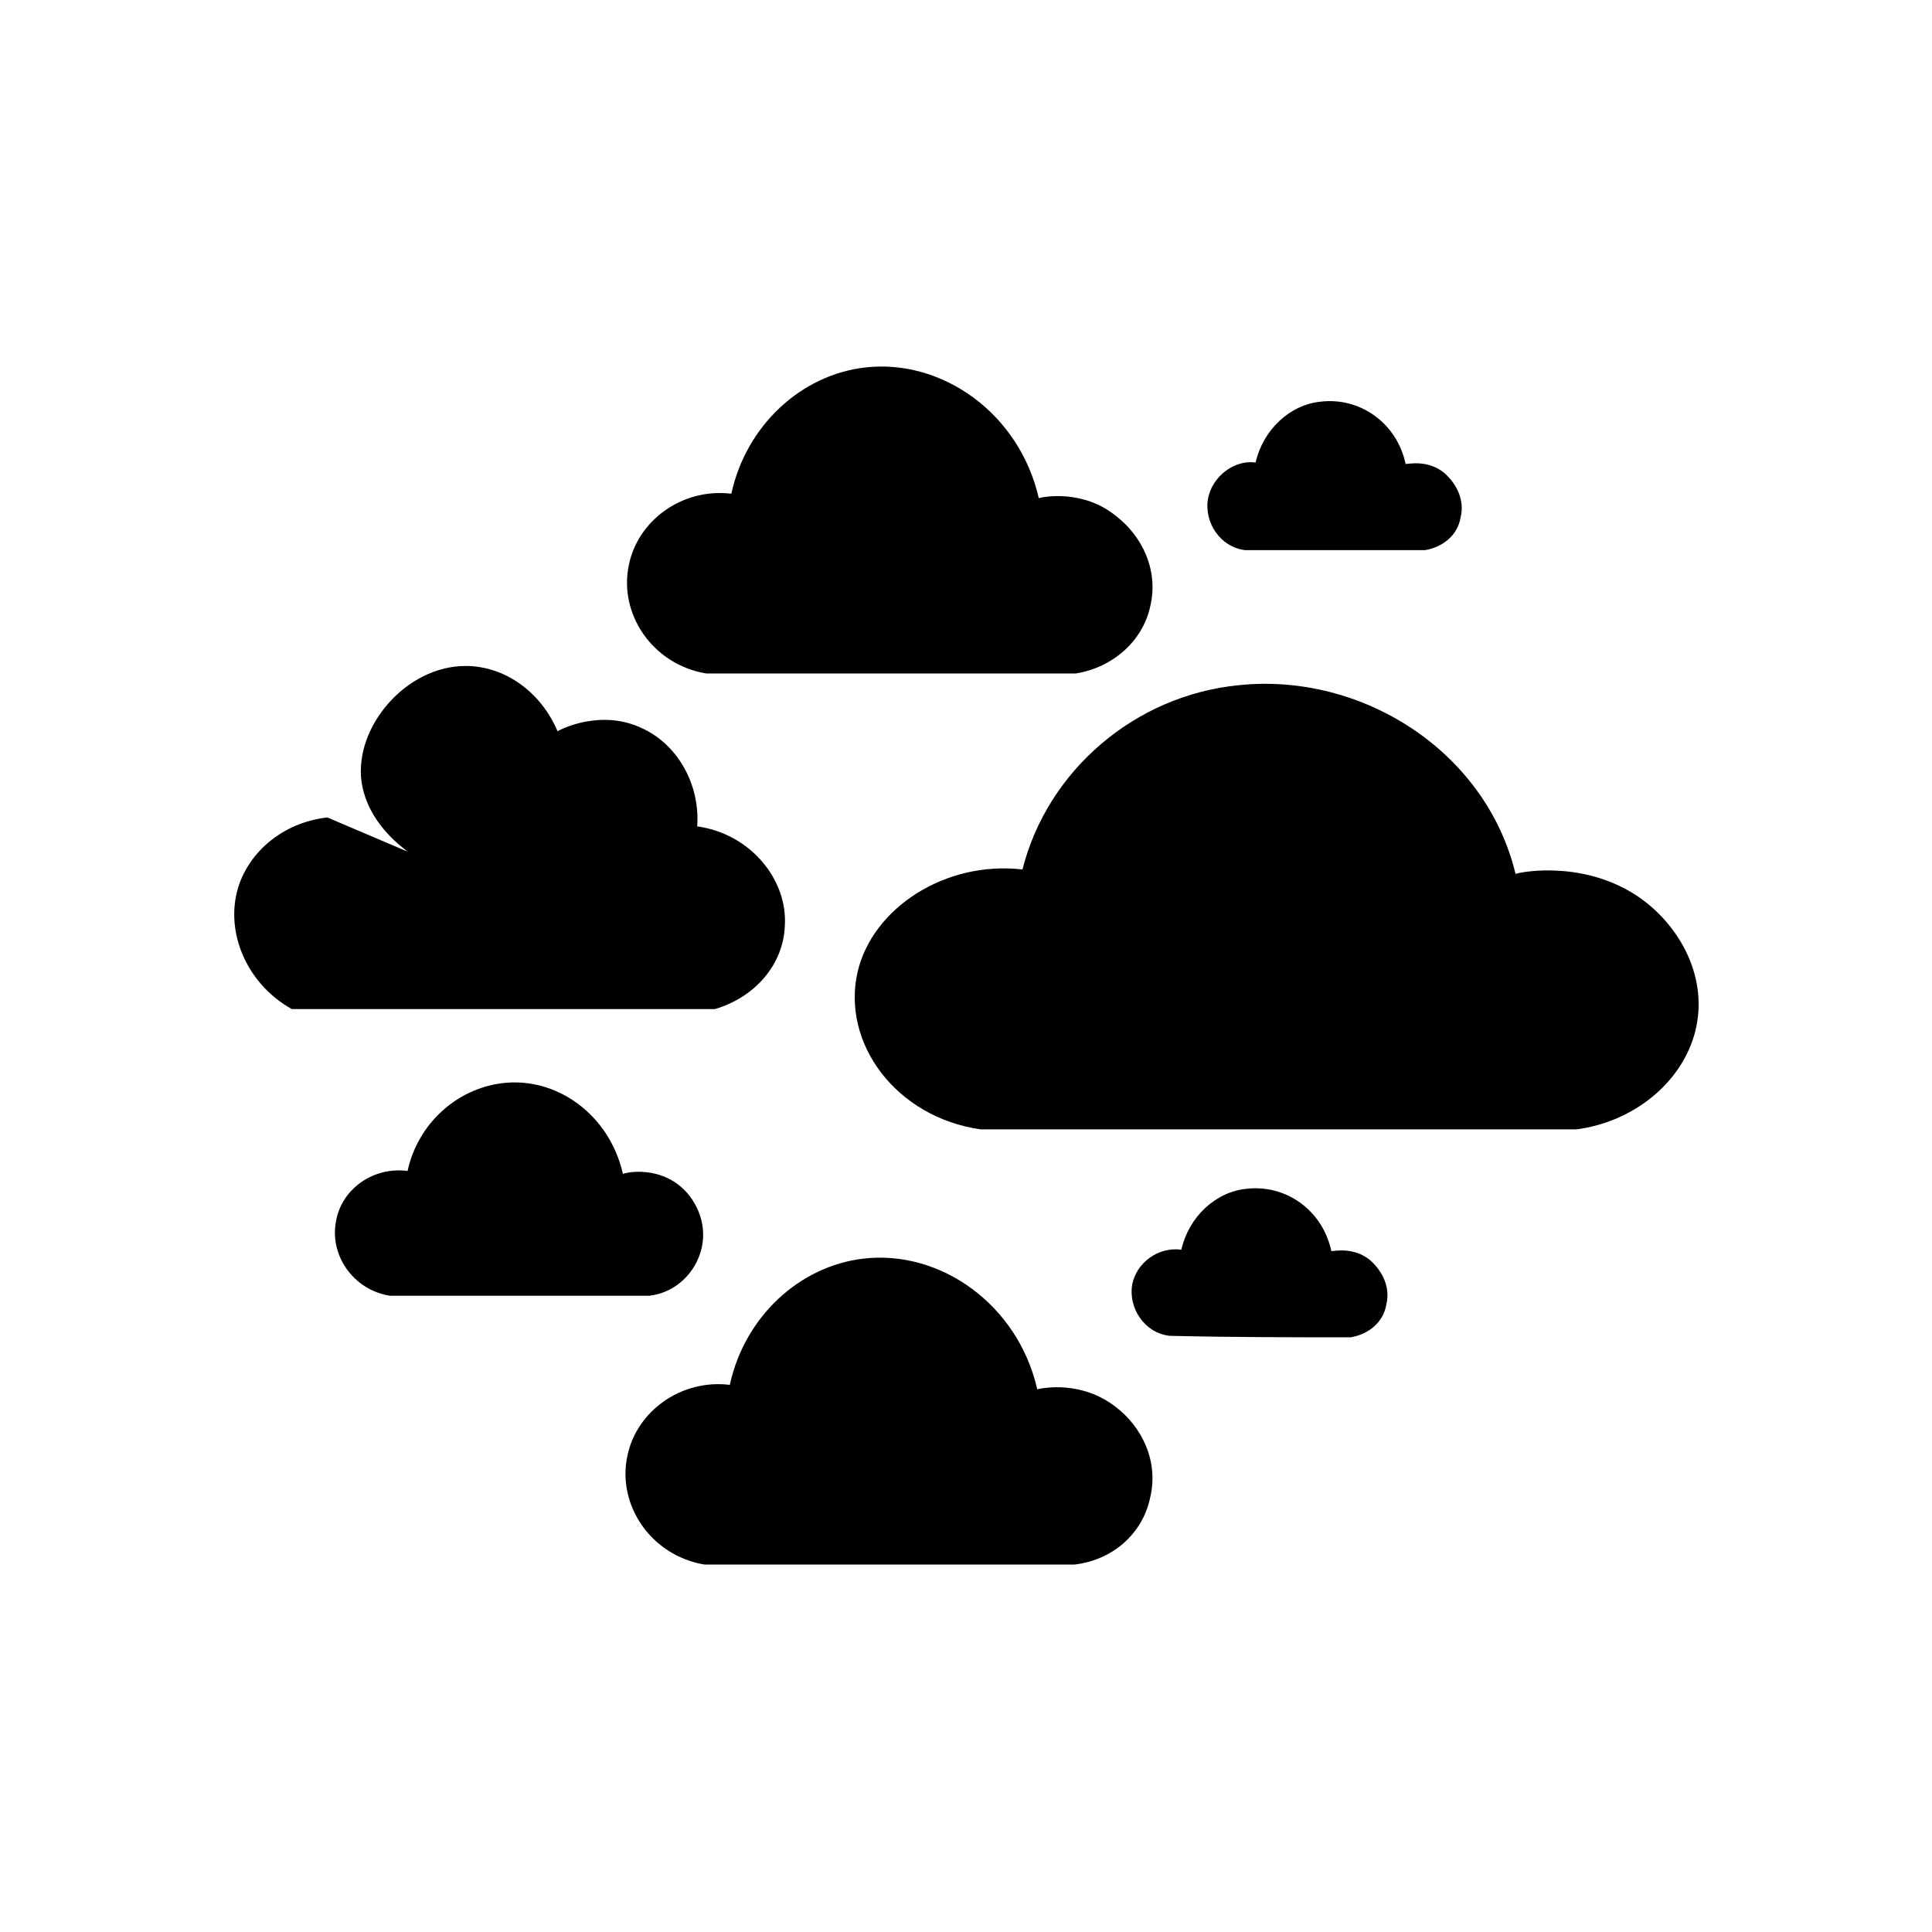
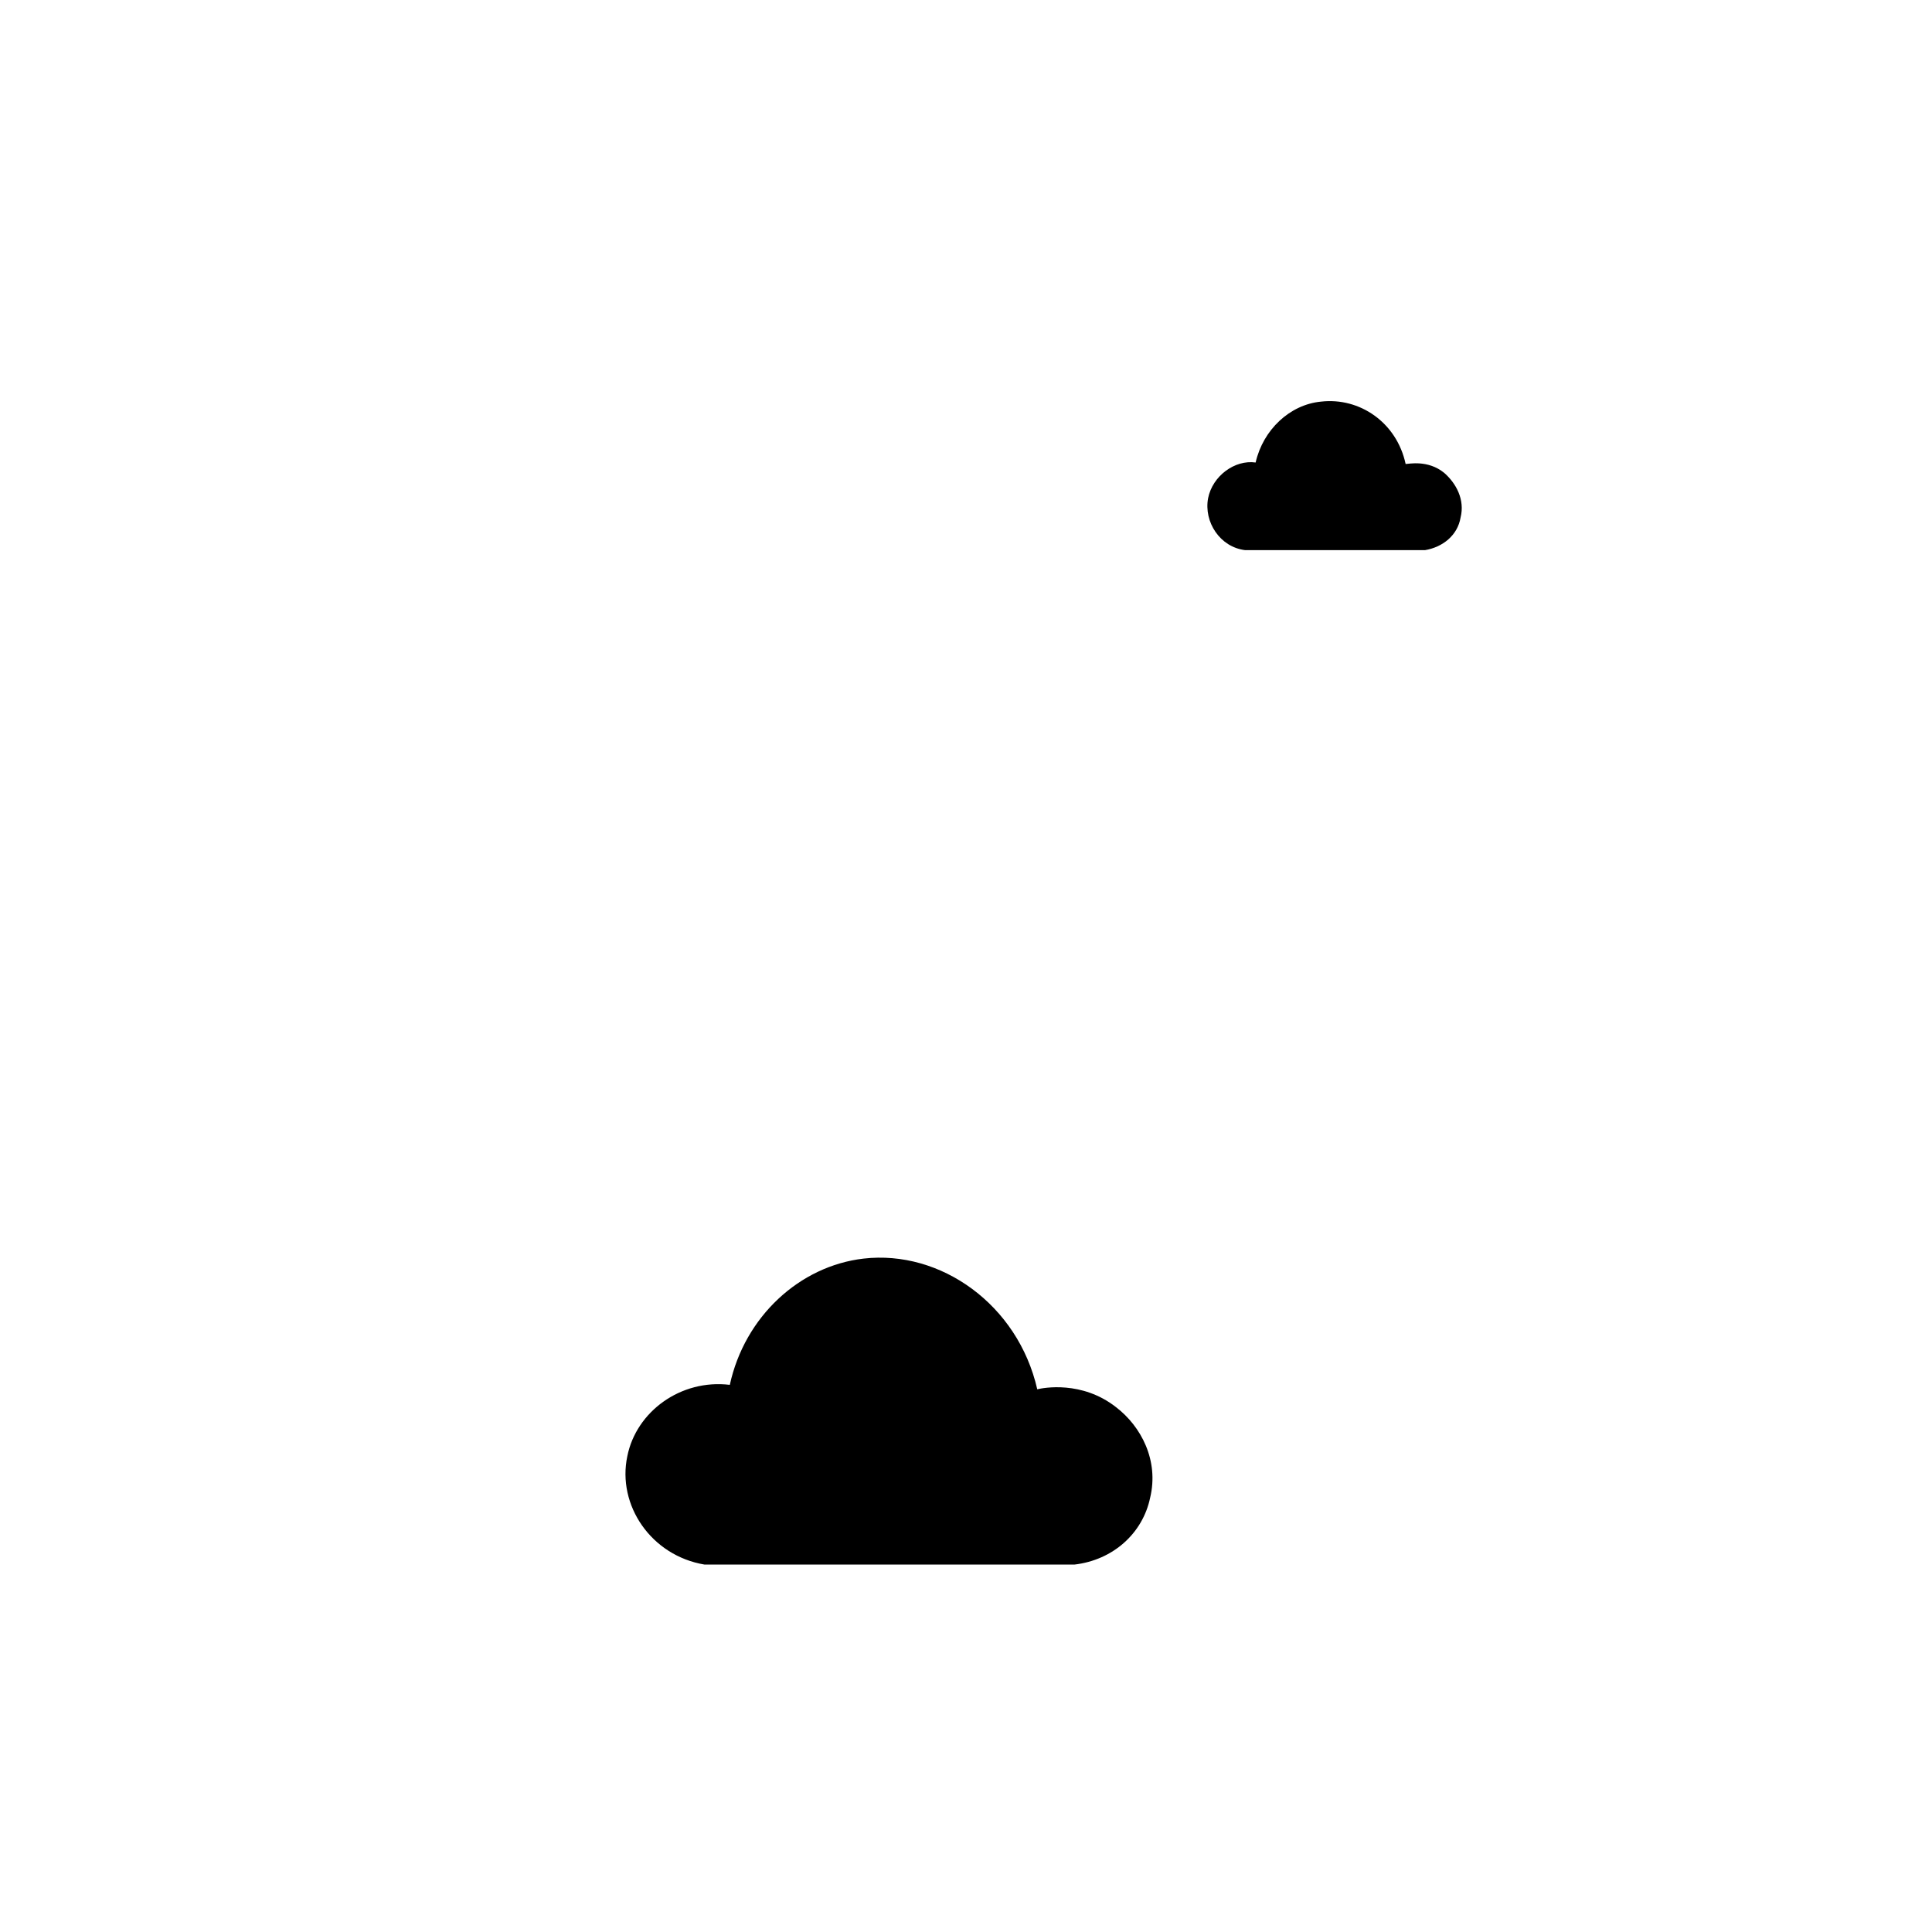
<svg xmlns="http://www.w3.org/2000/svg" fill="#000000" width="800px" height="800px" version="1.1" viewBox="144 144 512 512">
  <g>
-     <path d="m419.29 276.02c-5.117-22.434-25.586-37-46.051-34.637-16.926 1.969-31.488 15.352-35.426 33.457-12.988-1.574-24.797 7.086-27.16 18.895-2.754 12.988 6.297 26.371 20.469 28.734h98.008c9.84-1.574 17.711-8.66 19.68-17.711 2.363-9.84-2.363-18.895-9.055-24.008-8.656-7.094-19.285-5.125-20.465-4.731z" />
-     <path d="m309.08 455.1c-3.543-15.742-17.711-25.977-32.273-24.008-11.809 1.574-22.043 10.629-24.797 23.223-9.055-1.18-17.32 4.723-18.895 12.988-1.969 9.055 4.328 18.5 14.168 20.074h68.879c6.691-0.789 12.203-5.902 13.777-12.594s-1.574-13.383-6.297-16.926c-6.297-4.727-13.777-3.148-14.562-2.758z" />
-     <path d="m593.26 417.32c3.543-14.168-3.938-27.551-14.168-35.031-14.168-10.234-31.094-7.477-33.457-6.691-7.871-32.668-40.934-53.531-73.602-49.988-27.16 2.754-50.383 22.434-57.07 48.805-20.469-2.363-39.754 10.234-43.691 27.16-4.328 18.895 10.234 38.574 32.668 41.723h157.84c14.953-1.965 27.941-12.199 31.484-25.977z" />
    <path d="m464.16 276.02c-1.18 6.297 3.148 12.988 9.84 13.777h47.625c4.723-0.789 8.66-3.938 9.445-8.66 1.18-4.723-1.18-9.055-4.328-11.809-4.328-3.543-9.445-2.363-10.234-2.363-2.363-11.02-12.203-17.711-22.434-16.531-8.266 0.789-15.352 7.477-17.32 16.137-5.508-0.785-11.414 3.543-12.594 9.449z" />
-     <path d="m267.36 320.49c-15.742 0-29.52 16.137-27.551 30.699 1.574 10.629 10.234 16.926 12.203 18.5l-21.258-9.055c-10.629 1.18-19.68 7.871-23.223 17.32-4.328 11.809 1.18 26.371 13.777 33.457h112.18c10.629-3.148 18.105-11.809 18.5-22.043 0.789-12.203-9.055-24.402-23.223-26.371 0.789-11.02-5.117-21.648-14.562-25.977-10.629-5.117-21.254 0-22.434 0.789-4.332-10.238-13.781-17.32-24.406-17.32z" />
-     <path d="m501.94 498.4c4.723-0.789 8.66-3.938 9.445-8.66 1.18-4.723-1.18-9.055-4.328-11.809-4.328-3.543-9.445-2.363-10.234-2.363-2.363-11.02-12.203-17.711-22.434-16.531-8.266 0.789-15.352 7.477-17.32 16.137-6.297-0.789-11.809 3.543-12.988 9.055-1.18 6.297 3.148 12.988 9.84 13.777 16.531 0.395 32.273 0.395 48.02 0.395z" />
    <path d="m448.8 540.91c2.363-9.84-2.363-18.895-9.055-24.008-9.055-7.086-19.285-5.117-20.859-4.723-5.117-22.434-25.586-37-46.051-34.637-16.926 1.969-31.488 15.352-35.426 33.457-12.988-1.574-24.797 7.086-27.16 18.895-2.754 12.988 6.297 26.371 20.469 28.734h98.008c10.234-1.188 18.105-8.27 20.074-17.719z" />
  </g>
</svg>